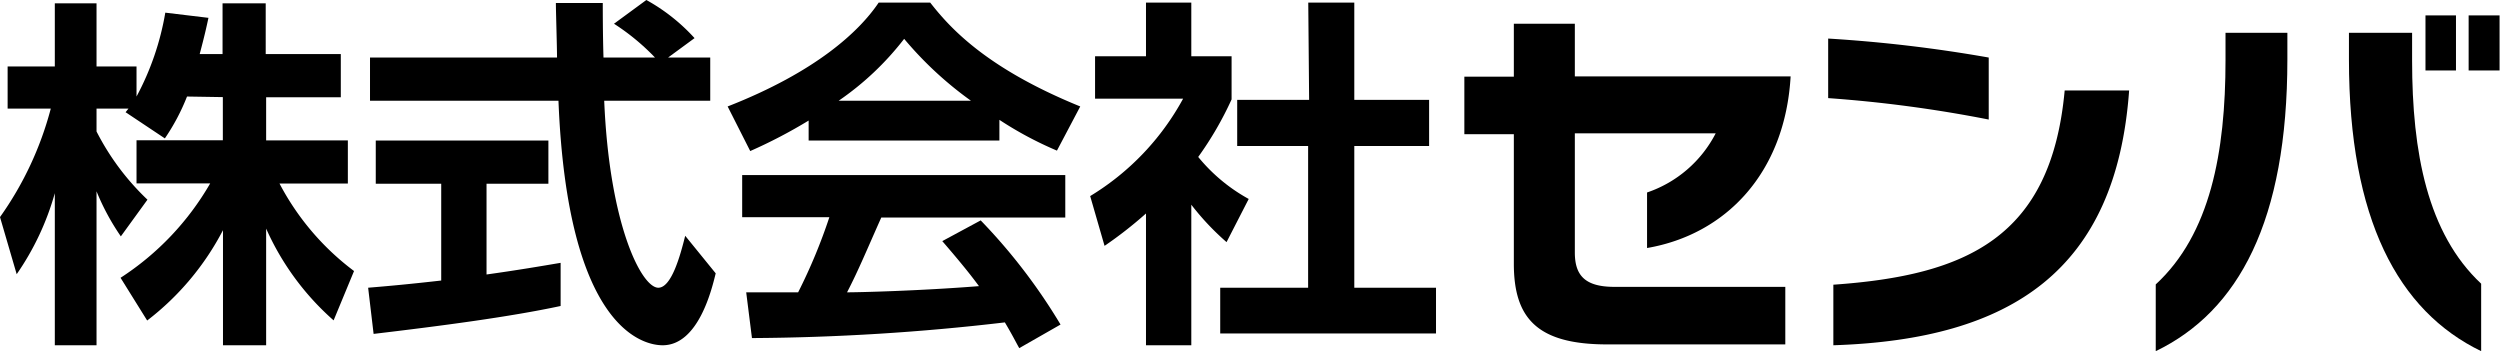
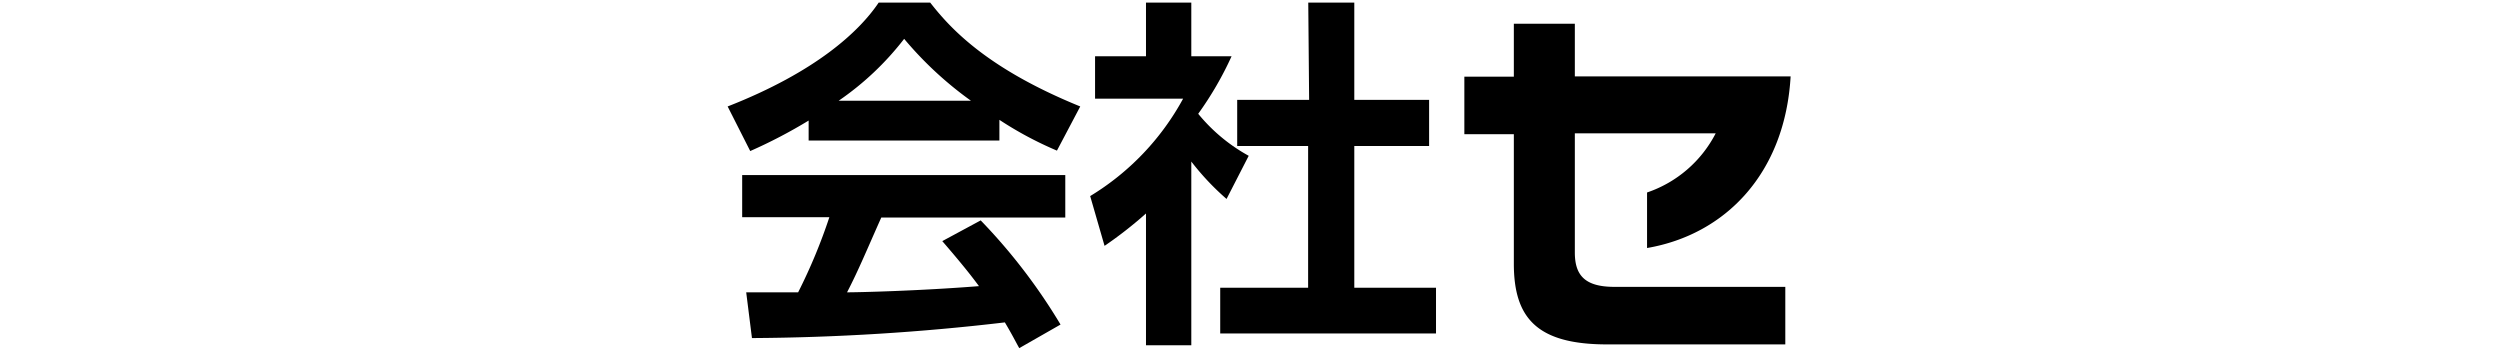
<svg xmlns="http://www.w3.org/2000/svg" viewBox="0 0 173.78 24.41">
  <title>アセット 2</title>
  <g id="レイヤー_2" data-name="レイヤー 2">
    <g id="コンテンツ">
-       <path d="M13,6.71a14.65,14.65,0,0,1-1.54,2.91L8.73,7.8l.2-.25H6.71V9.14a17.45,17.45,0,0,0,3.54,4.74L8.4,16.43A16.35,16.35,0,0,1,6.71,13.3V24H3.81V13.43a18.75,18.75,0,0,1-2.65,5.63L0,15.09A23.14,23.14,0,0,0,3.53,7.55h-3V4.62H3.81V.23h2.9V4.62H9.49V6.71a19,19,0,0,0,2-5.83l3,.36c-.15.7-.28,1.28-.61,2.52h1.59V.23h3V3.76h5.22v3H18.5v3h5.68v3H19.43a18.08,18.08,0,0,0,5.18,6.08l-1.42,3.43a18.55,18.55,0,0,1-4.69-6.38V24h-3v-8a18.88,18.88,0,0,1-5.27,6.28L8.38,19.31a19.3,19.3,0,0,0,6.23-6.56H9.49v-3h6v-3Z" />
-       <path d="M25.59,20c1.47-.12,2.88-.25,5.08-.5V12.77H26.12v-3h12v3H33.82v6.31c2.15-.3,3.79-.58,5.15-.81l0,3c-3.54.76-8.36,1.39-13,1.94ZM46.44,4h2.93V7H42c.36,8.65,2.6,13,3.76,13,.91,0,1.52-2.2,1.87-3.61L49.75,19C49.49,20.06,48.56,24,46.06,24c-1.34,0-6.61-1.13-7.24-17H25.72V4h13c0-.71-.08-3.26-.08-3.79H41.9c0,.41,0,2.17.05,3.79h3.58a15.61,15.61,0,0,0-2.85-2.35L44.93,0a13.06,13.06,0,0,1,3.35,2.65Z" />
      <path d="M56.21,8.38a34.93,34.93,0,0,1-4.06,2.12L50.58,7.4C56.71,5,59.72,2.2,61.08.18h3.58C66,1.89,68.5,4.72,75.09,7.4l-1.62,3.07a25,25,0,0,1-4-2.14V9.77H56.21ZM70.85,24.2c-.28-.5-.46-.88-1-1.79A157.51,157.51,0,0,1,52.27,23.5l-.4-3.18,3.61,0a38,38,0,0,0,2.17-5.22H51.59V12.17H74.05v2.95H61.26c-1,2.24-1.59,3.68-2.38,5.2.81,0,5-.1,9.17-.43-.56-.76-1.22-1.59-2.55-3.13l2.67-1.44a39.8,39.8,0,0,1,5.55,7.24ZM67.49,7A25.06,25.06,0,0,1,62.85,2.7,20.12,20.12,0,0,1,58.3,7Z" />
-       <path d="M82.81,24H79.66V14.84a28.53,28.53,0,0,1-2.88,2.25l-1-3.46a17.93,17.93,0,0,0,6.46-6.77H76.12V3.91h3.54V.18h3.15V3.91h2.8v3a23.46,23.46,0,0,1-2.32,4,12,12,0,0,0,3.51,2.92l-1.54,3a18,18,0,0,1-2.45-2.6ZM90.94.18h3.2V6.94h5.2v3.21h-5.2V20h5.68v3.18h-15V20h6.11V10.15H86V6.94h5Z" />
+       <path d="M82.81,24H79.66V14.84a28.53,28.53,0,0,1-2.88,2.25l-1-3.46a17.93,17.93,0,0,0,6.46-6.77H76.12V3.91h3.54V.18h3.15V3.91h2.8a23.46,23.46,0,0,1-2.32,4,12,12,0,0,0,3.51,2.92l-1.54,3a18,18,0,0,1-2.45-2.6ZM90.94.18h3.2V6.94h5.2v3.21h-5.2V20h5.68v3.18h-15V20h6.11V10.15H86V6.94h5Z" />
      <path d="M114.49,17.24V13.38a8.4,8.4,0,0,0,4.77-4.11h-9.79v8.28c0,1.59.7,2.39,2.75,2.39H124.1v4H111.71c-4.89,0-6.48-1.85-6.48-5.61v-9h-3.44v-4h3.44V1.65h4.24V5.31h15C124.08,12.07,119.92,16.31,114.49,17.24Z" />
-       <path d="M127.08,6.82V2.68A98.51,98.51,0,0,1,138.24,4V8.31A91.18,91.18,0,0,0,127.08,6.82ZM127.44,24V19.79c9.31-.65,15.14-3.3,16.08-13.5H148C147.1,18.76,139.86,23.6,127.44,24Z" />
-       <path d="M149.85,24.41V19.77c3.79-3.49,4.85-9.19,4.85-15.58V2.28H159V4.12C159,15.35,155.61,21.63,149.85,24.41ZM163.28,4.14V2.28h4.39V4.22c0,6.36,1.06,12,4.8,15.5v4.69C166.69,21.61,163.28,15.22,163.28,4.14Zm5.32.76V1.07h2.12V4.9Zm3,0V1.07h2.15V4.9Z" />
    </g>
  </g>
</svg>